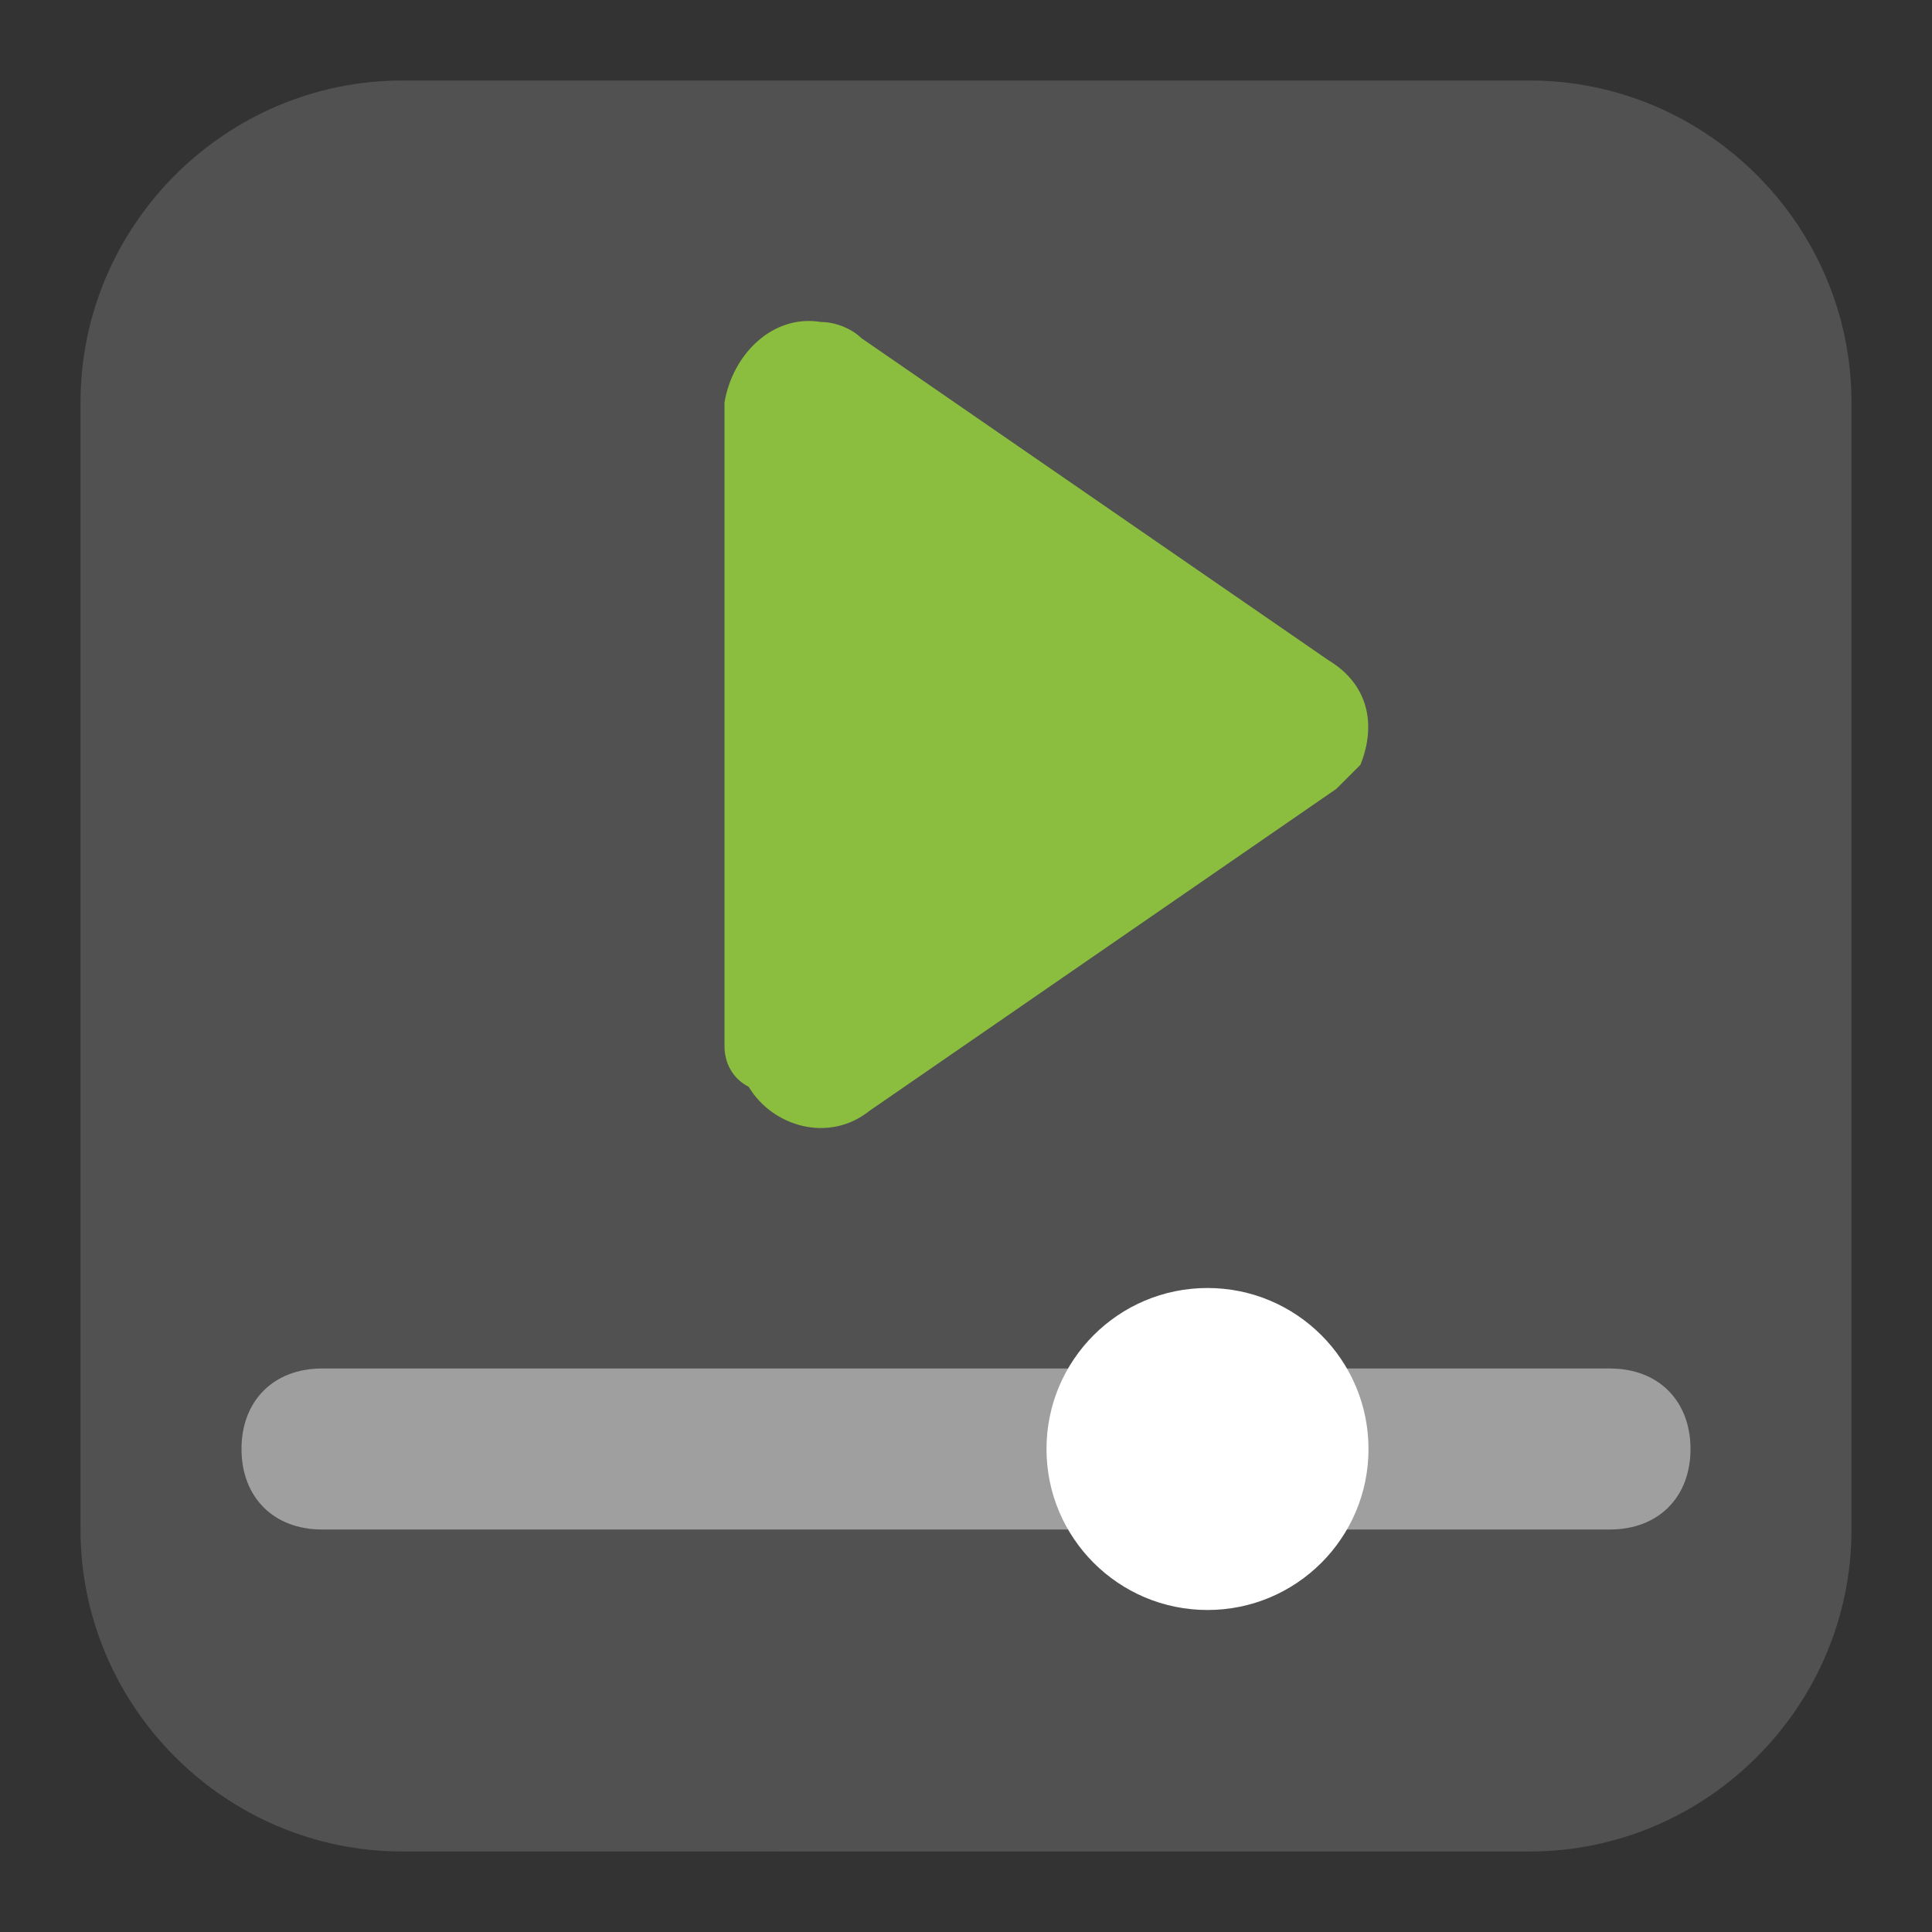
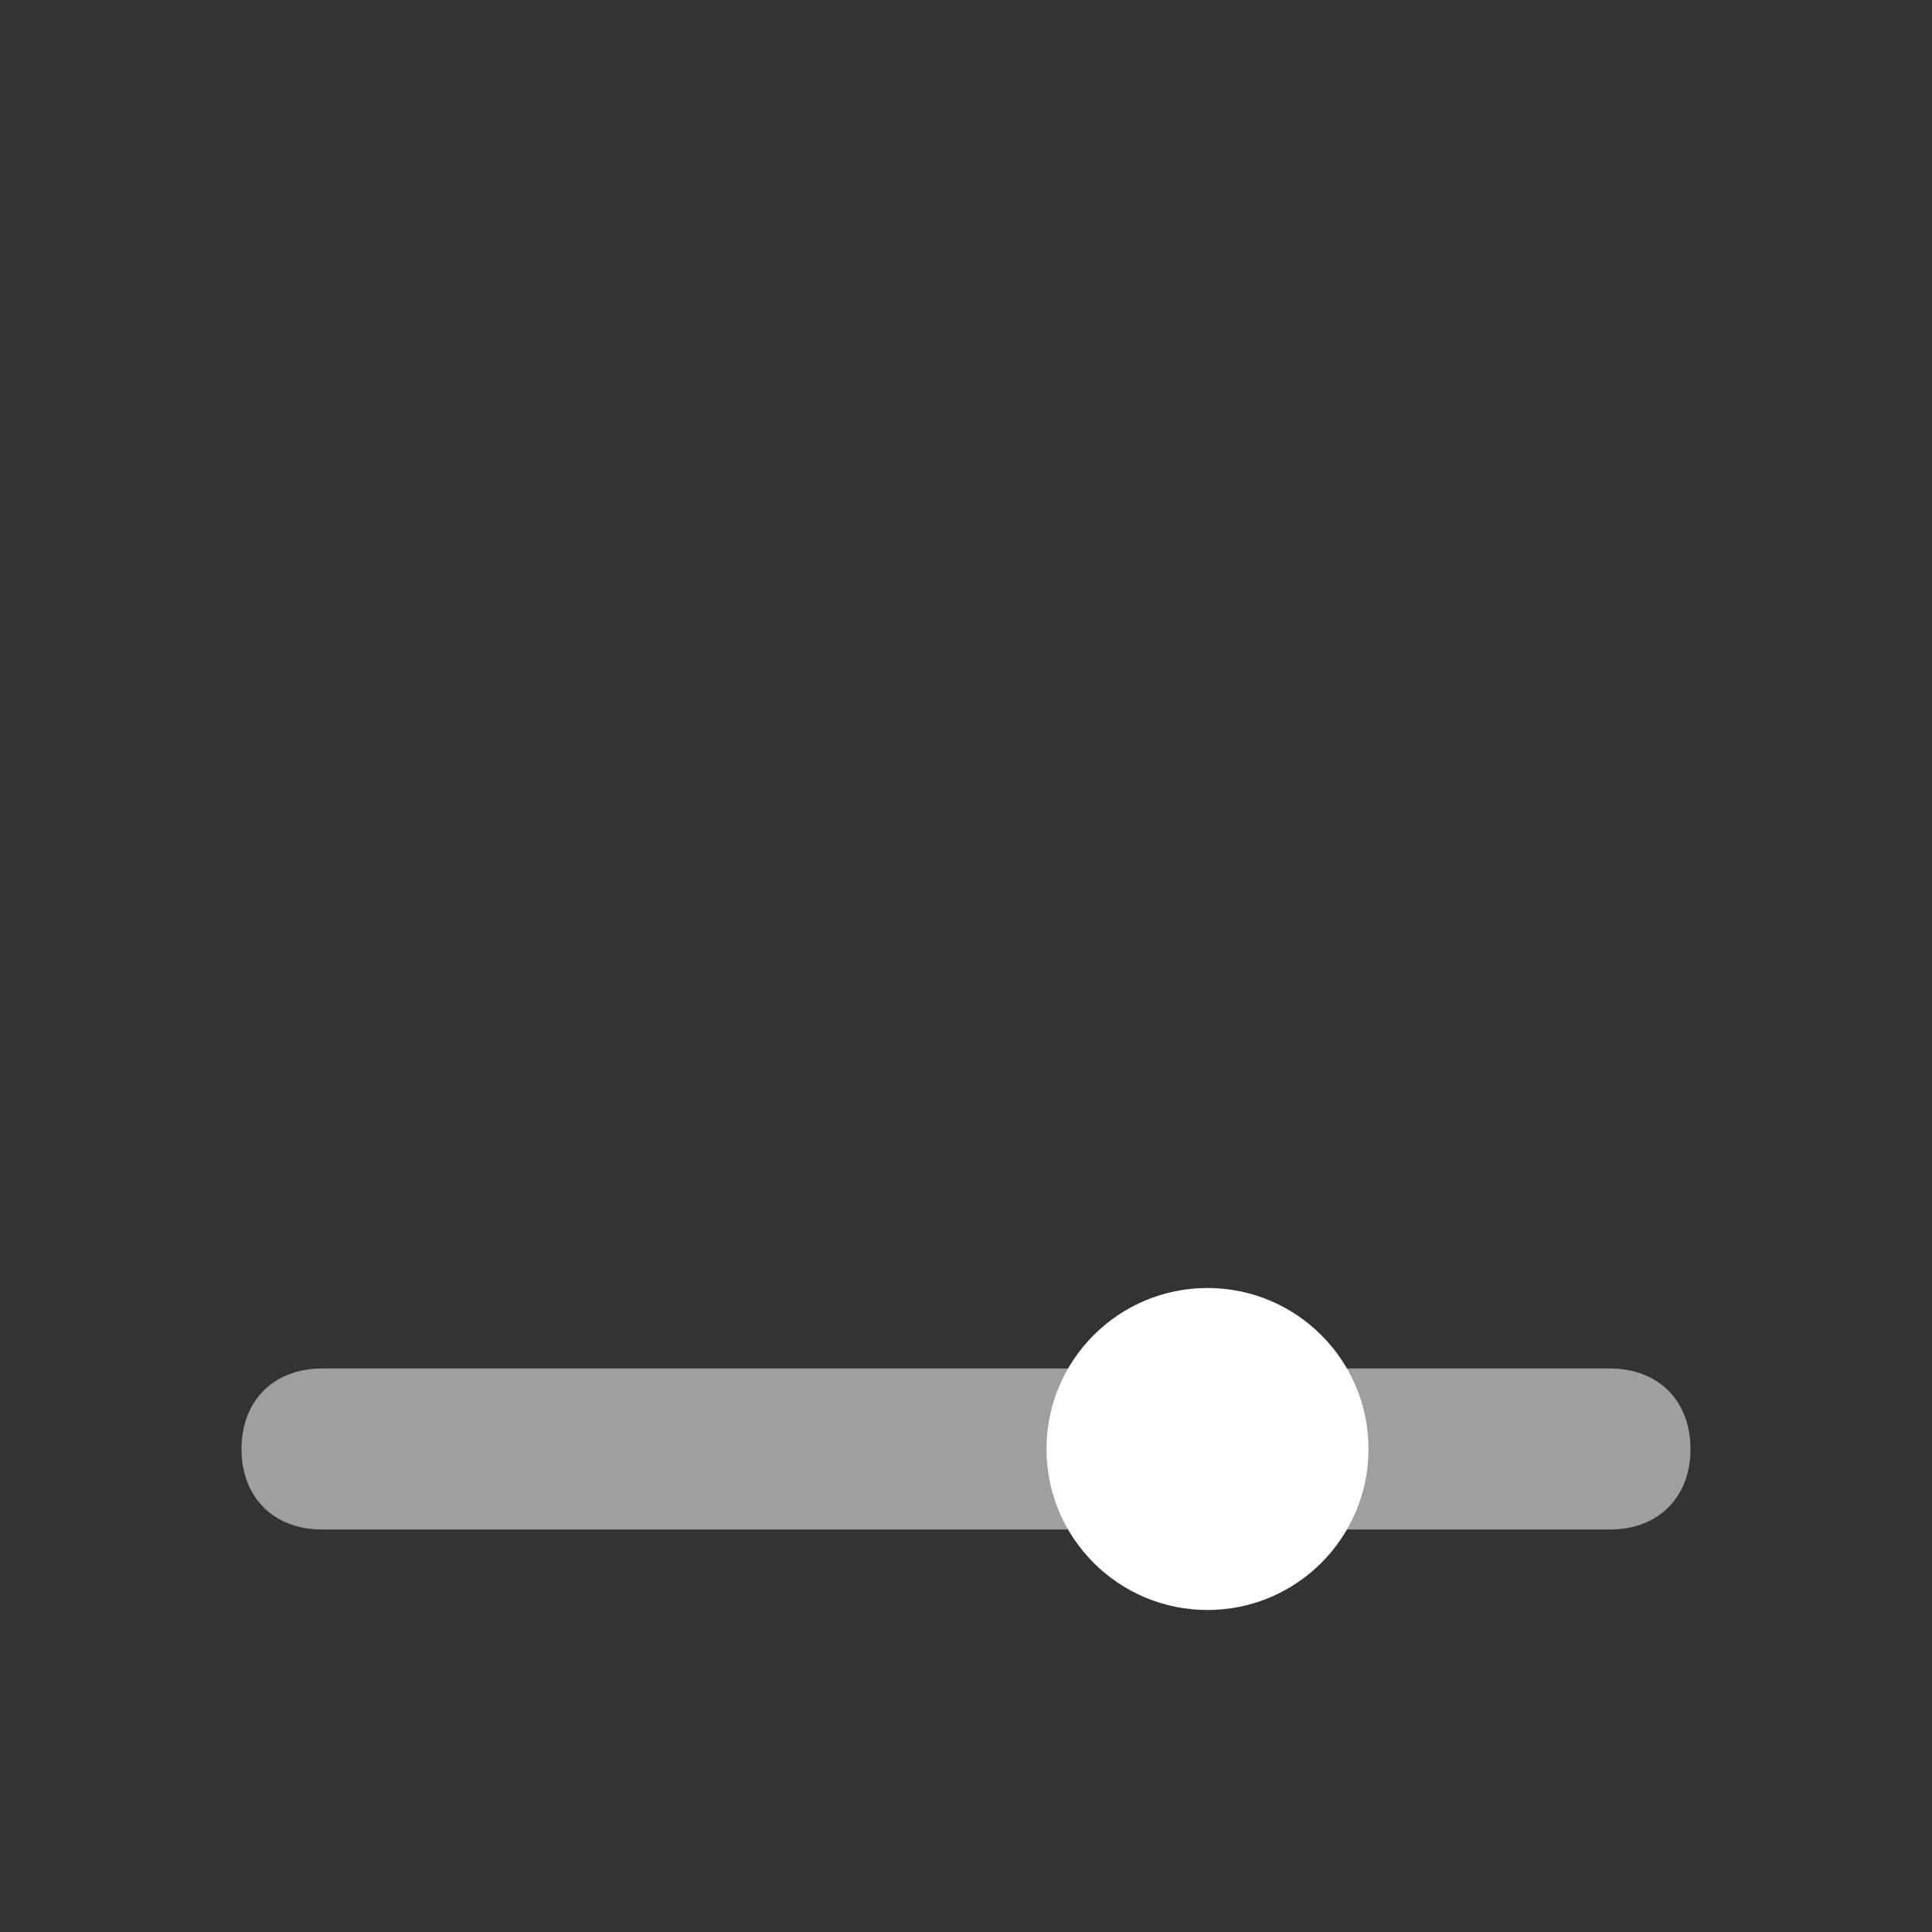
<svg xmlns="http://www.w3.org/2000/svg" version="1.1" id="Layer_1" x="0px" y="0px" viewBox="0 0 24 24" style="enable-background:new 0 0 24 24;" xml:space="preserve">
  <rect x="0" y="0" width="24" height="24" fill="#333333" stroke="none" />
  <style type="text/css">
	.st0{fill:#505150;}
	.st1{fill:#A09F9F;}
	.st2{fill:#FFFFFF;}
	.st3{fill:#8BBE3F;}
</style>
  <title>Asset 92</title>
  <g>
    <g id="Layer_1-2">
-       <path class="st0" d="M5,1h14c2.2,0,4,1.8,4,4v14c0,2.2-1.8,4-4,4H5c-2.2,0-4-1.8-4-4V5C1,2.8,2.8,1,5,1z" />
      <path class="st1" d="M4,17h16c0.6,0,1,0.4,1,1l0,0c0,0.6-0.4,1-1,1H4c-0.6,0-1-0.4-1-1l0,0C3,17.4,3.4,17,4,17z" />
      <circle class="st2" cx="15" cy="18" r="2" />
-       <path class="st3" d="M16.6,9.8l-5.8,4c-0.5,0.4-1.2,0.2-1.5-0.3C9.1,13.4,9,13.2,9,13V5c0.1-0.6,0.6-1.1,1.2-1    c0.2,0,0.4,0.1,0.5,0.2l5.8,4C17,8.5,17.1,9,16.9,9.5C16.8,9.6,16.7,9.7,16.6,9.8z" />
    </g>
  </g>
</svg>